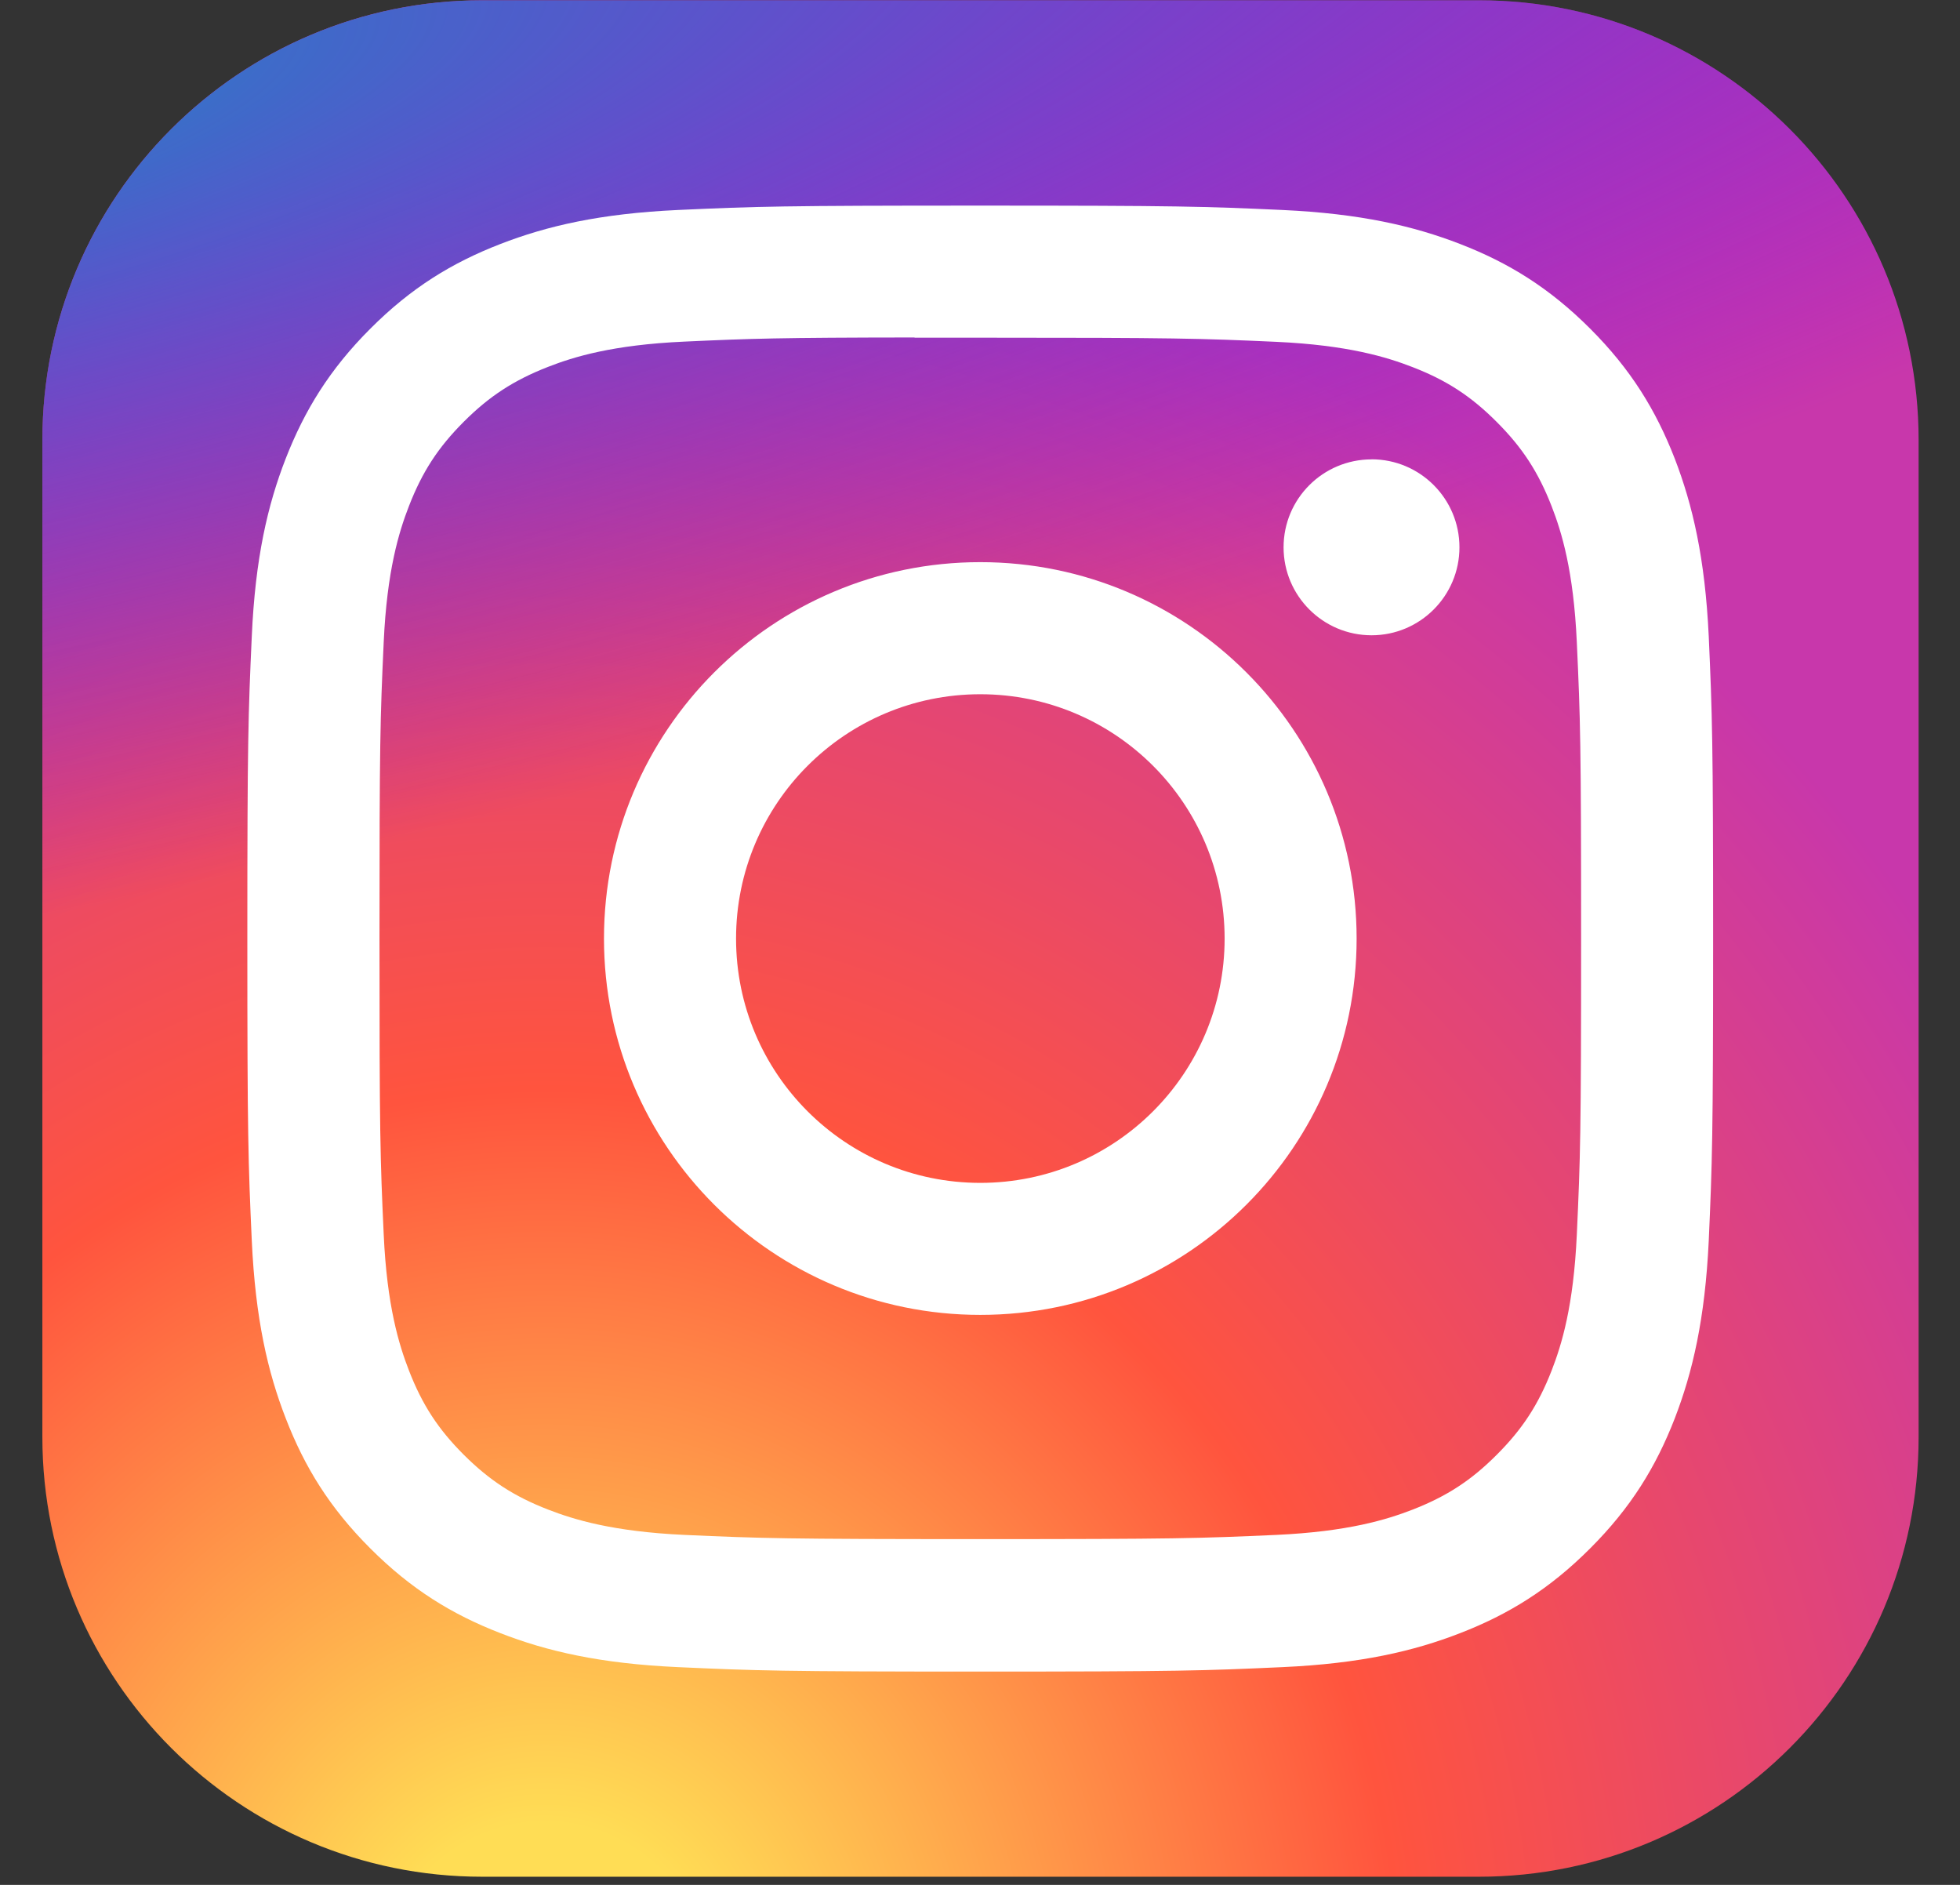
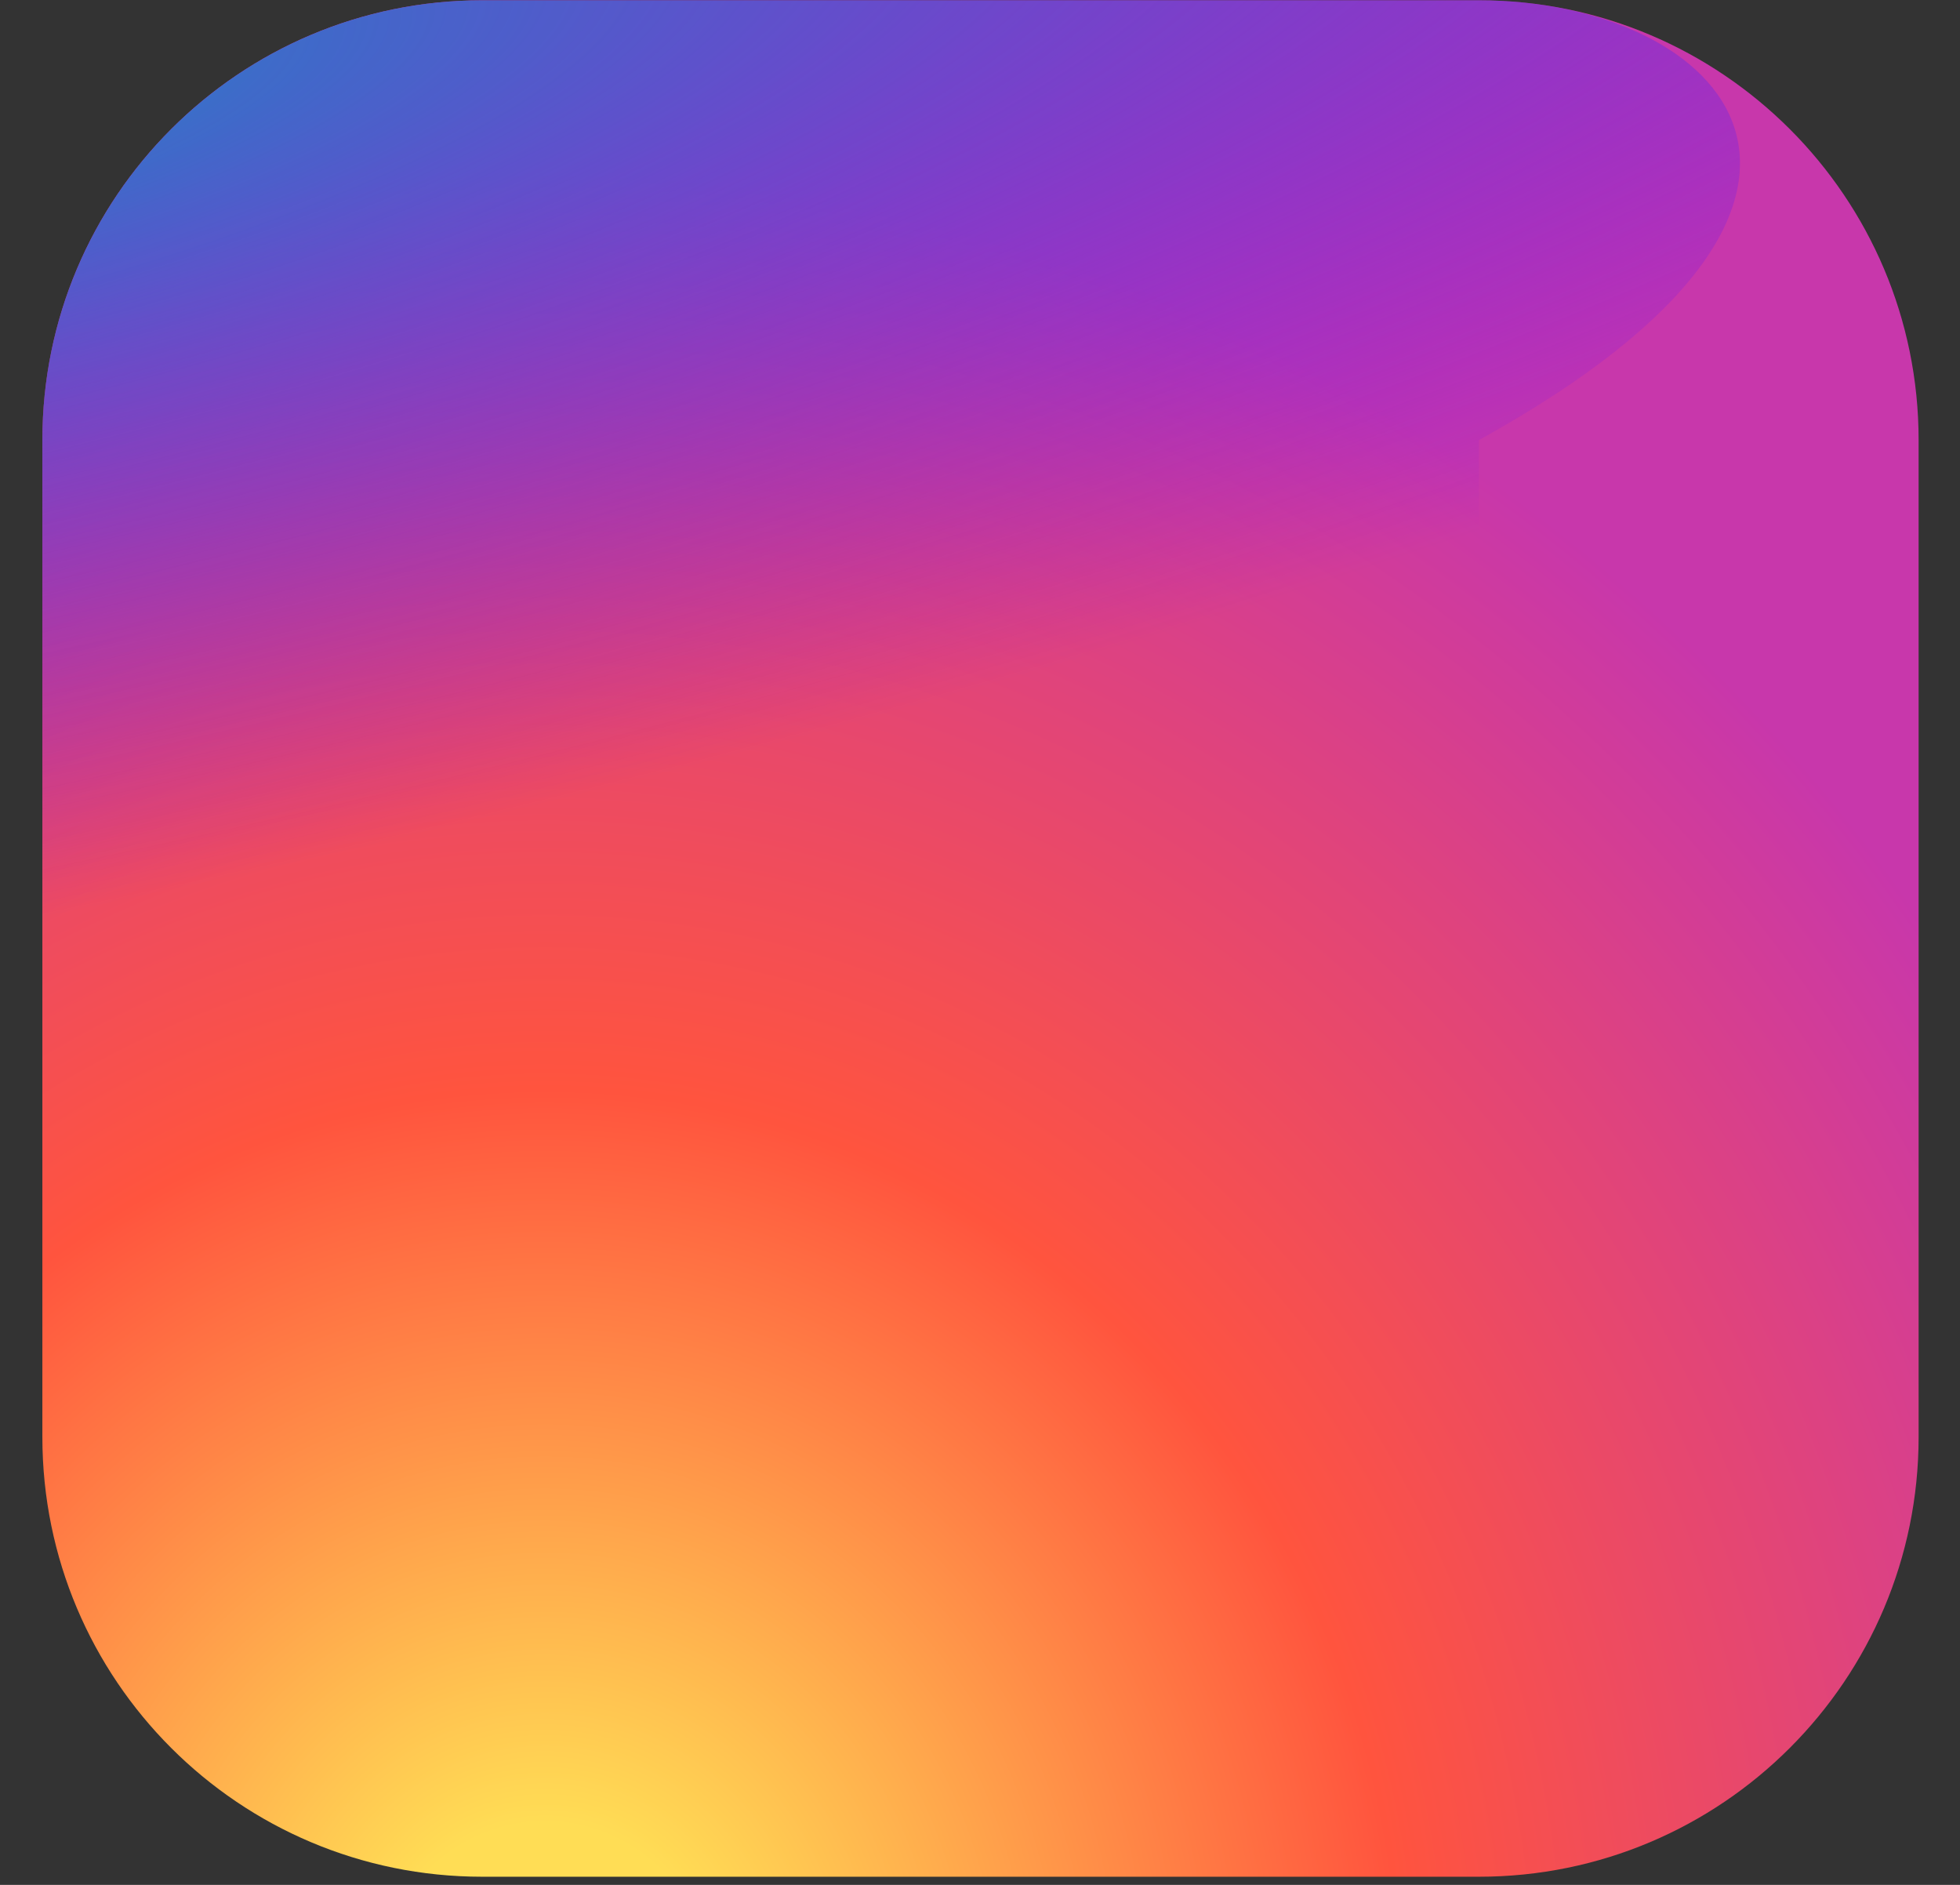
<svg xmlns="http://www.w3.org/2000/svg" width="26" height="25" viewBox="0 0 26 25" fill="none">
  <rect x="0" y="0" width="26" height="25" fill="#333333" stroke="none" />
  <path d="M19.618 0.004H6.396C3.174 0.004 0.562 2.616 0.562 5.837V19.059C0.562 22.281 3.174 24.892 6.396 24.892H19.618C22.839 24.892 25.451 22.281 25.451 19.059V5.837C25.451 2.616 22.839 0.004 19.618 0.004Z" fill="url(#paint0_radial_8128_27642)" />
-   <path d="M19.618 0.004H6.396C3.174 0.004 0.562 2.616 0.562 5.837V19.059C0.562 22.281 3.174 24.892 6.396 24.892H19.618C22.839 24.892 25.451 22.281 25.451 19.059V5.837C25.451 2.616 22.839 0.004 19.618 0.004Z" fill="url(#paint1_radial_8128_27642)" />
-   <path d="M13.004 2.727C10.364 2.727 10.032 2.738 8.995 2.785C7.96 2.833 7.254 2.997 6.636 3.237C5.996 3.485 5.454 3.817 4.914 4.358C4.373 4.898 4.041 5.441 3.791 6.08C3.55 6.698 3.386 7.405 3.34 8.44C3.293 9.477 3.281 9.808 3.281 12.449C3.281 15.089 3.293 15.419 3.34 16.456C3.388 17.491 3.551 18.198 3.792 18.816C4.04 19.456 4.372 19.998 4.913 20.538C5.453 21.079 5.996 21.412 6.635 21.66C7.253 21.901 7.96 22.065 8.995 22.112C10.032 22.159 10.363 22.171 13.003 22.171C15.644 22.171 15.974 22.159 17.011 22.112C18.046 22.065 18.753 21.901 19.372 21.66C20.011 21.412 20.553 21.079 21.093 20.538C21.634 19.998 21.966 19.456 22.215 18.816C22.454 18.198 22.618 17.491 22.667 16.457C22.713 15.42 22.725 15.089 22.725 12.449C22.725 9.808 22.713 9.477 22.667 8.44C22.618 7.405 22.454 6.699 22.215 6.08C21.966 5.441 21.634 4.898 21.093 4.358C20.552 3.817 20.011 3.485 19.371 3.237C18.752 2.997 18.045 2.833 17.01 2.785C15.973 2.738 15.642 2.727 13.001 2.727H13.004ZM12.132 4.479C12.391 4.478 12.68 4.479 13.004 4.479C15.6 4.479 15.908 4.488 16.933 4.534C17.881 4.578 18.395 4.736 18.738 4.869C19.192 5.045 19.515 5.256 19.855 5.597C20.195 5.937 20.406 6.261 20.583 6.715C20.716 7.057 20.874 7.571 20.917 8.519C20.964 9.544 20.974 9.852 20.974 12.447C20.974 15.041 20.964 15.349 20.917 16.374C20.874 17.322 20.716 17.836 20.583 18.178C20.406 18.632 20.195 18.955 19.855 19.295C19.515 19.636 19.192 19.846 18.738 20.023C18.395 20.156 17.881 20.314 16.933 20.358C15.908 20.404 15.6 20.414 13.004 20.414C10.408 20.414 10.101 20.404 9.076 20.358C8.128 20.314 7.613 20.155 7.27 20.022C6.817 19.846 6.493 19.635 6.152 19.295C5.812 18.955 5.601 18.632 5.425 18.178C5.292 17.835 5.133 17.321 5.09 16.373C5.043 15.348 5.034 15.04 5.034 12.444C5.034 9.848 5.043 9.542 5.09 8.517C5.133 7.569 5.292 7.054 5.425 6.712C5.601 6.258 5.812 5.934 6.152 5.594C6.493 5.253 6.817 5.043 7.27 4.866C7.613 4.732 8.128 4.574 9.076 4.531C9.973 4.49 10.32 4.478 12.132 4.476V4.479ZM18.194 6.093C17.55 6.093 17.027 6.615 17.027 7.259C17.027 7.903 17.55 8.426 18.194 8.426C18.838 8.426 19.36 7.903 19.36 7.259C19.36 6.615 18.838 6.092 18.194 6.092V6.093ZM13.004 7.456C10.247 7.456 8.012 9.691 8.012 12.449C8.012 15.206 10.247 17.44 13.004 17.44C15.761 17.44 17.996 15.206 17.996 12.449C17.996 9.692 15.761 7.456 13.004 7.456H13.004ZM13.004 9.208C14.794 9.208 16.245 10.659 16.245 12.449C16.245 14.238 14.794 15.689 13.004 15.689C11.214 15.689 9.764 14.238 9.764 12.449C9.764 10.659 11.214 9.208 13.004 9.208Z" fill="white" />
+   <path d="M19.618 0.004H6.396C3.174 0.004 0.562 2.616 0.562 5.837V19.059C0.562 22.281 3.174 24.892 6.396 24.892H19.618V5.837C25.451 2.616 22.839 0.004 19.618 0.004Z" fill="url(#paint1_radial_8128_27642)" />
  <defs>
    <radialGradient id="paint0_radial_8128_27642" cx="0" cy="0" r="1" gradientUnits="userSpaceOnUse" gradientTransform="translate(7.173 26.809) rotate(-90) scale(24.666 22.942)">
      <stop stop-color="#FFDD55" />
      <stop offset="0.1" stop-color="#FFDD55" />
      <stop offset="0.5" stop-color="#FF543E" />
      <stop offset="1" stop-color="#C837AB" />
    </radialGradient>
    <radialGradient id="paint1_radial_8128_27642" cx="0" cy="0" r="1" gradientUnits="userSpaceOnUse" gradientTransform="translate(-3.606 1.797) rotate(78.681) scale(11.026 45.449)">
      <stop stop-color="#3771C8" />
      <stop offset="0.128" stop-color="#3771C8" />
      <stop offset="1" stop-color="#6600FF" stop-opacity="0" />
    </radialGradient>
  </defs>
</svg>